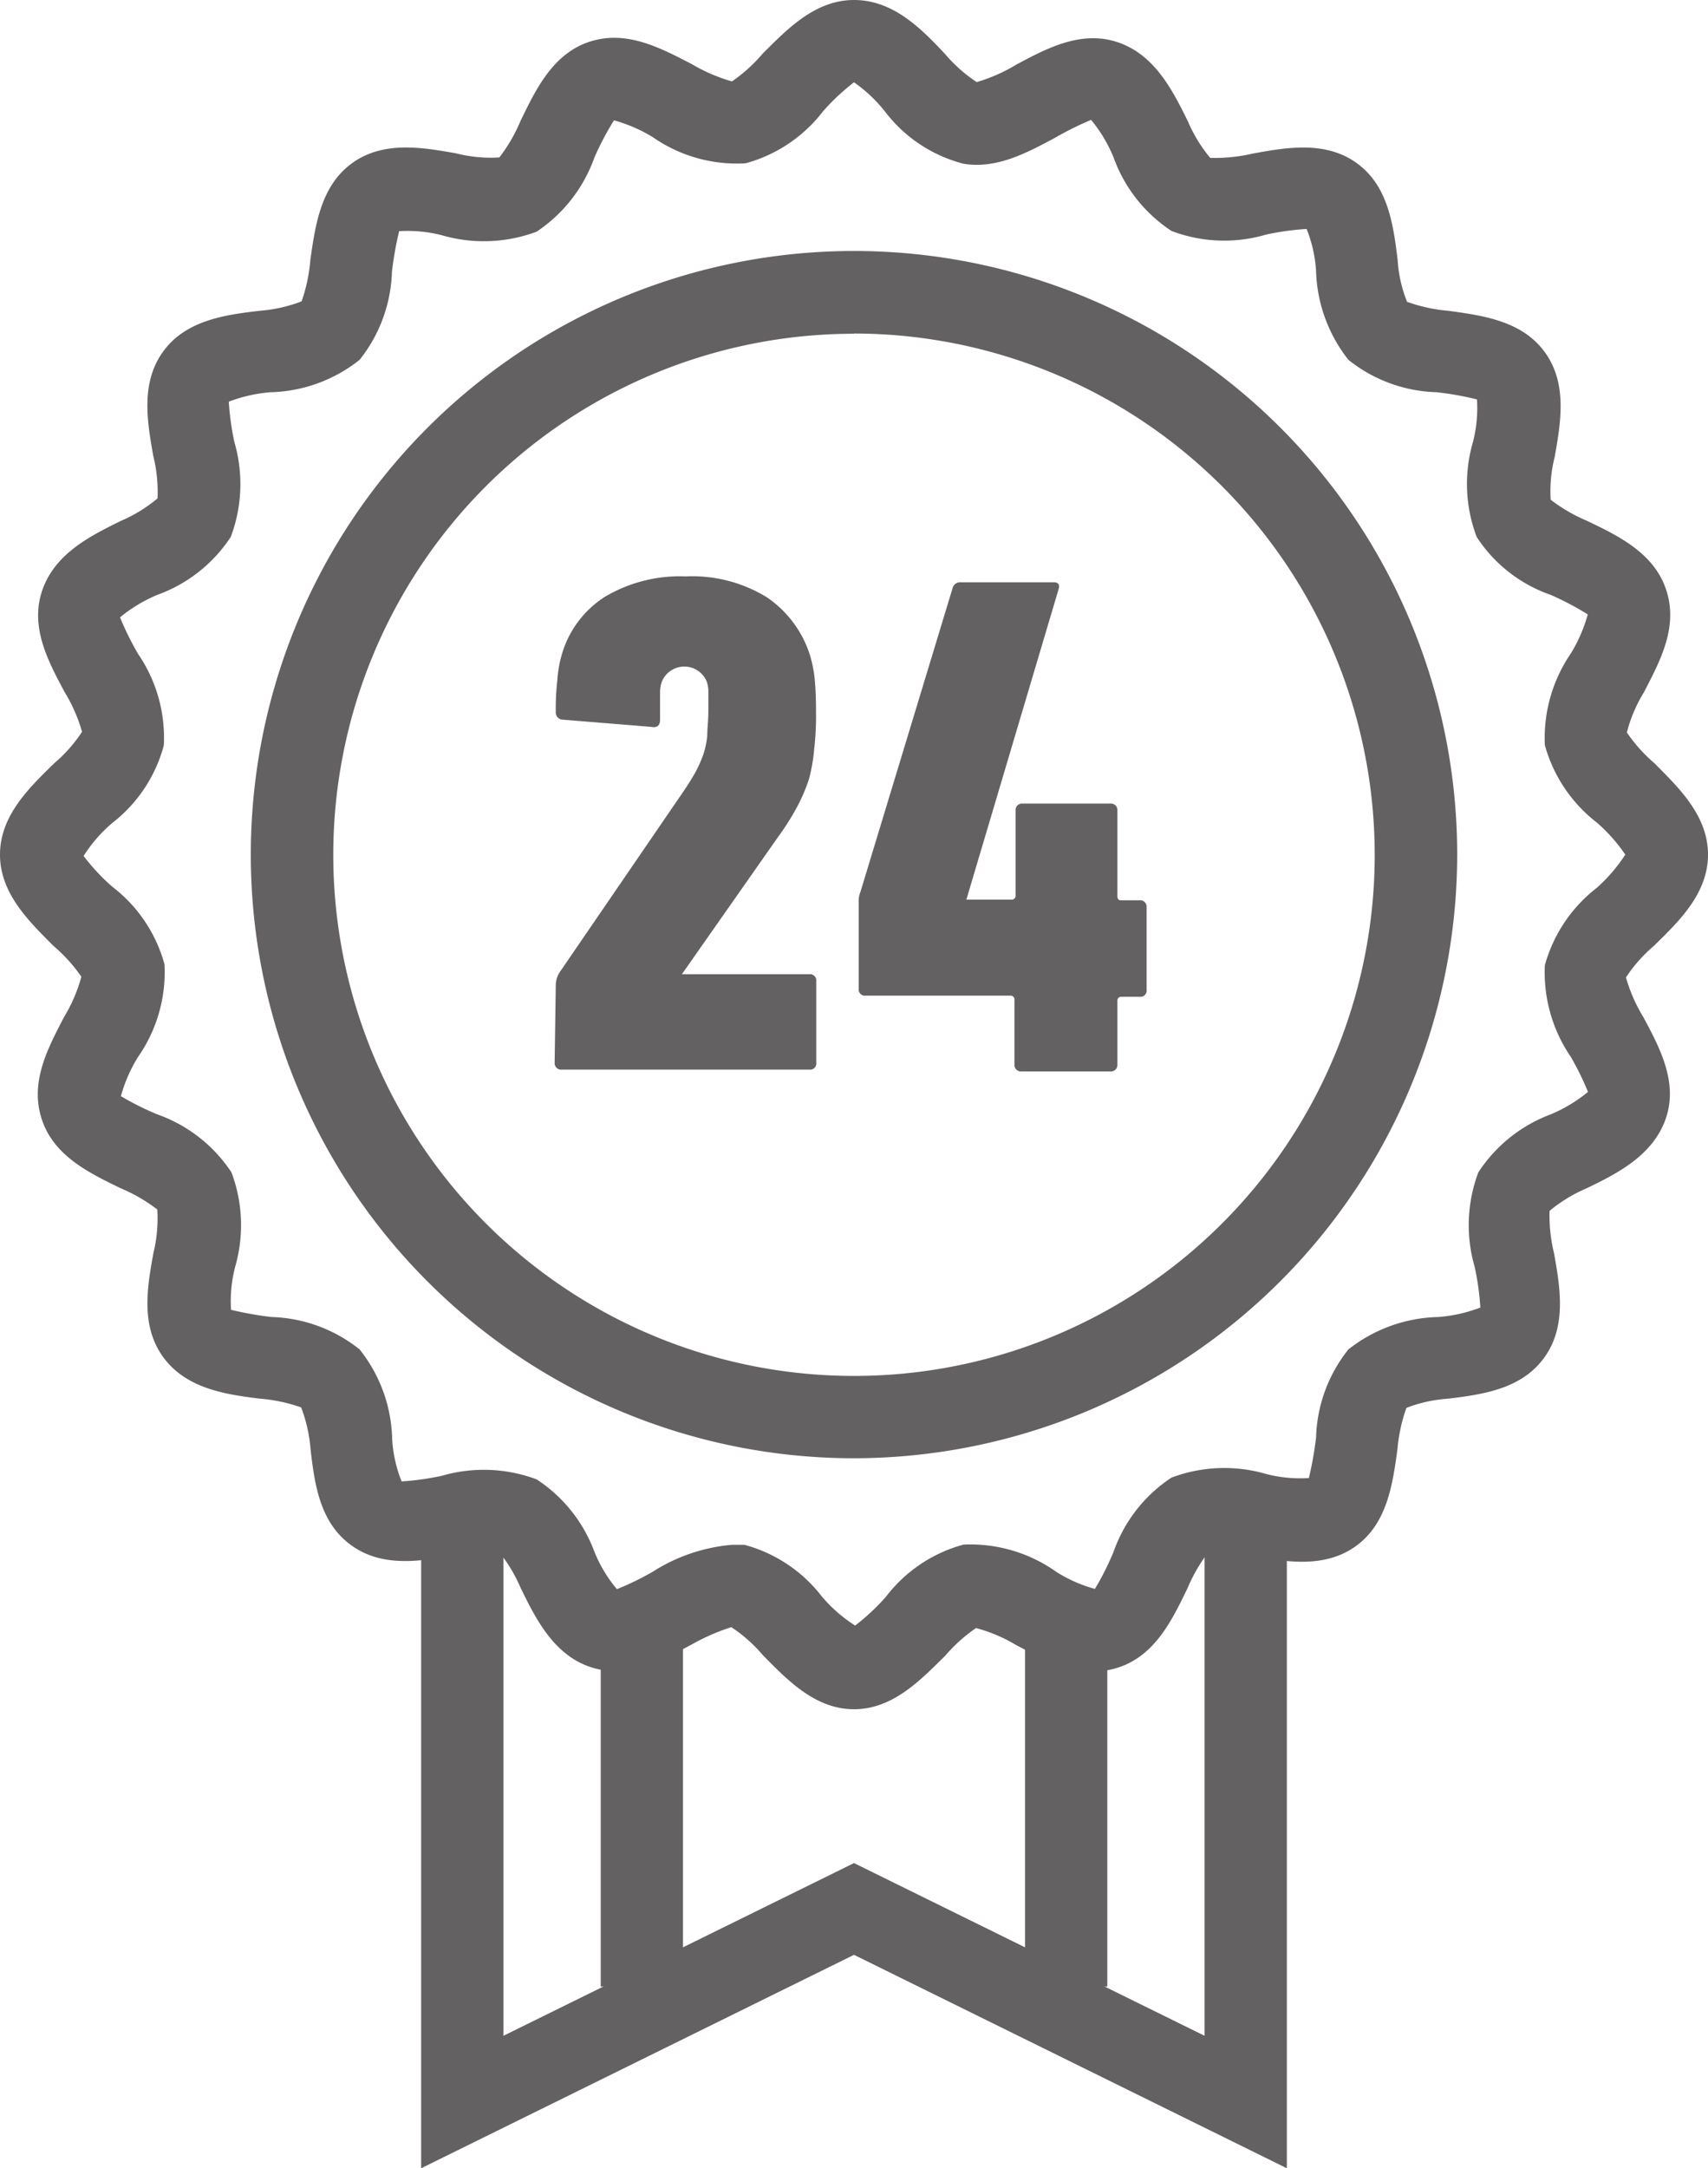
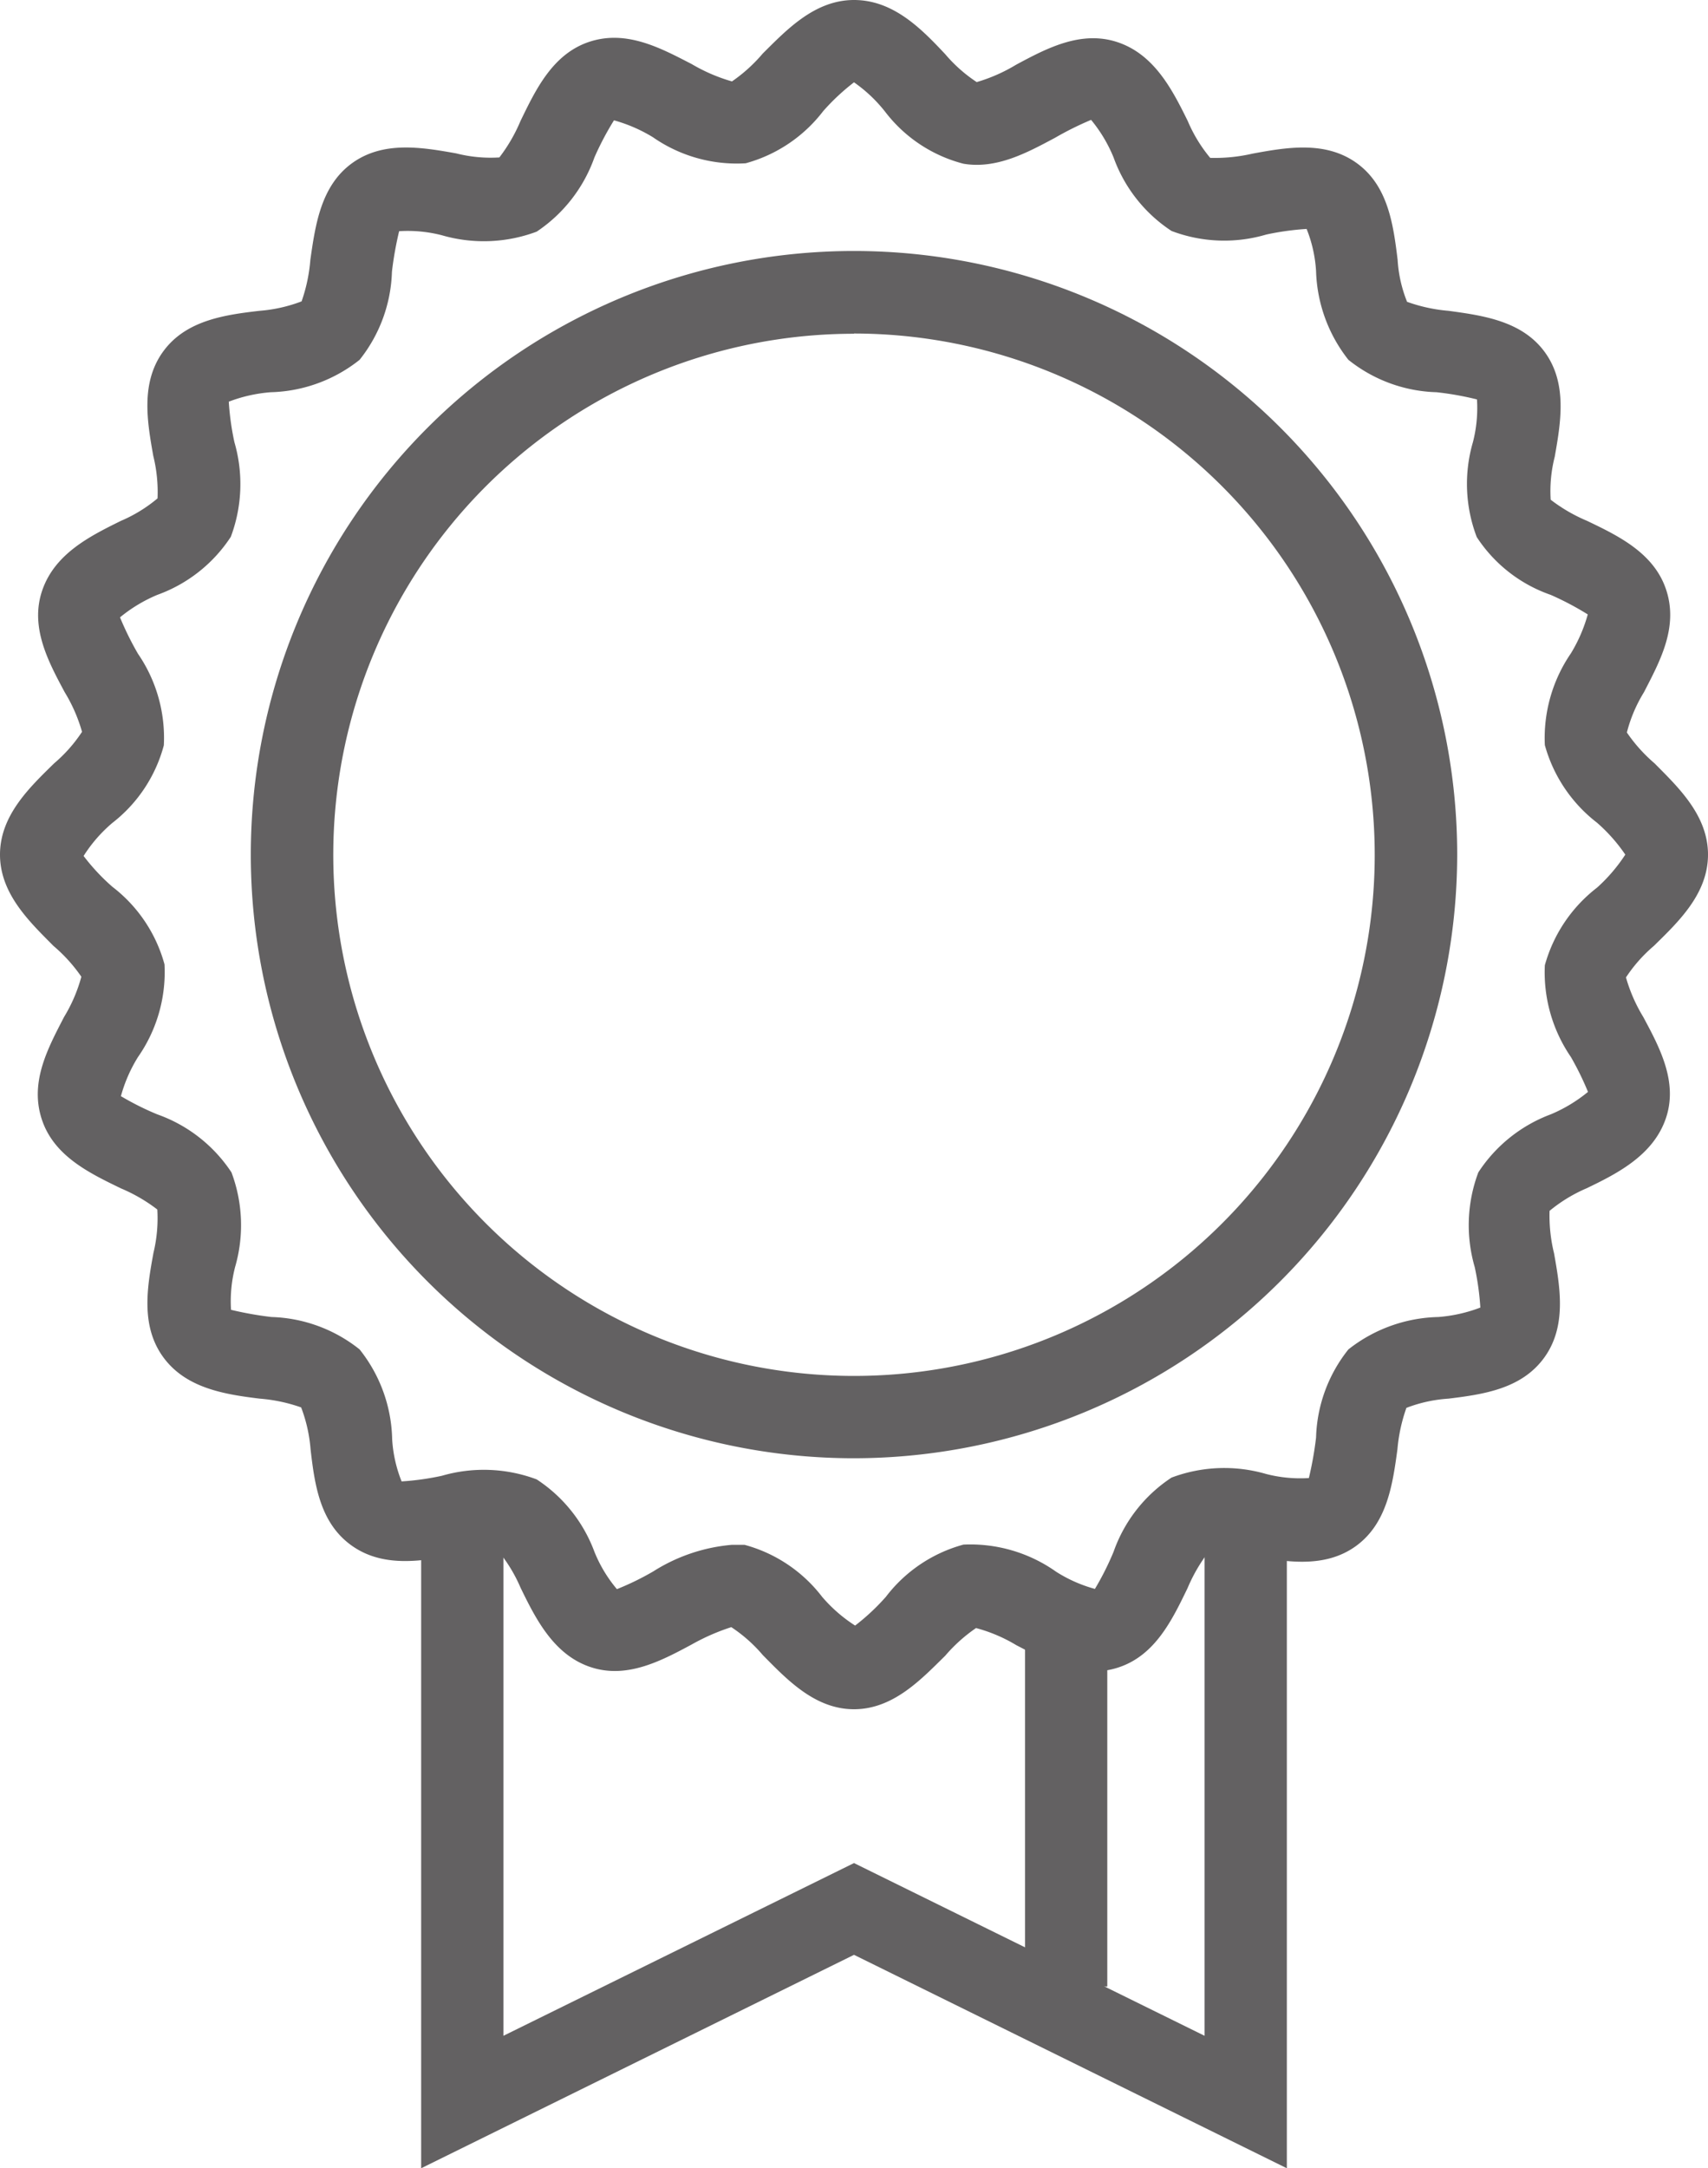
<svg xmlns="http://www.w3.org/2000/svg" id="ab2b68d5-3c83-47ce-9882-c2ed56028cbd" data-name="af1b8c72-682f-4cf7-b04c-75007f0b7a9b" width="76" height="96.41" viewBox="0 0 76 96.41">
  <title>paket-24-grey</title>
  <polygon points="57.26 96.41 38 86.92 18.74 96.41 18.74 68.17 22.4 68.17 22.4 90.52 38 82.84 53.6 90.52 53.6 68.17 57.26 68.17 57.26 96.41" style="fill:#636162" />
-   <rect x="26.73" y="72.13" width="3.66" height="16.2" style="fill:#636162" />
  <rect x="45.61" y="72.13" width="3.66" height="16.2" style="fill:#636162" />
  <path d="M38,76c-1.75,0-3-1.34-4.06-2.41a6.59,6.59,0,0,0-1.4-1.24,9.49,9.49,0,0,0-1.76.77c-1.36.73-2.9,1.55-4.52,1s-2.42-2.13-3.1-3.53a6.74,6.74,0,0,0-1-1.64,7.46,7.46,0,0,0-1.88.19c-1.53.28-3.25.58-4.65-.43S14,66,13.82,64.45a6.68,6.68,0,0,0-.42-1.87,7.19,7.19,0,0,0-1.84-.39C10,62,8.27,61.73,7.26,60.34s-.71-3.12-.43-4.64A6.55,6.55,0,0,0,7,53.78a7.28,7.28,0,0,0-1.62-.94c-1.4-.68-3-1.44-3.53-3.1s.3-3.16,1-4.52a6.92,6.92,0,0,0,.77-1.79,7,7,0,0,0-1.24-1.37C1.33,41,0,39.75,0,38s1.33-3,2.41-4.06a6.59,6.59,0,0,0,1.24-1.4,7.08,7.08,0,0,0-.77-1.76c-.73-1.36-1.56-2.9-1-4.53S4,23.84,5.38,23.16a6.5,6.5,0,0,0,1.63-1,6.68,6.68,0,0,0-.19-1.89c-.27-1.52-.57-3.25.44-4.64S10,14,11.55,13.82a6.68,6.68,0,0,0,1.87-.42,7.35,7.35,0,0,0,.39-1.85c.22-1.53.46-3.28,1.85-4.29s3.12-.71,4.64-.44A6.21,6.21,0,0,0,22.22,7a7.28,7.28,0,0,0,.94-1.62c.68-1.4,1.44-3,3.09-3.53s3.17.3,4.53,1a7.68,7.68,0,0,0,1.79.77,7,7,0,0,0,1.37-1.24C35,1.33,36.25,0,38,0s3,1.28,4.06,2.41a6.59,6.59,0,0,0,1.4,1.24h0a7.39,7.39,0,0,0,1.75-.77c1.36-.73,2.9-1.55,4.53-1S52.17,4,52.85,5.38a6.55,6.55,0,0,0,1,1.64,7.49,7.49,0,0,0,1.89-.19c1.52-.28,3.25-.58,4.64.43S62,10,62.19,11.56a5.92,5.92,0,0,0,.42,1.86,7.2,7.2,0,0,0,1.84.4c1.54.21,3.28.45,4.29,1.84s.71,3.12.44,4.65A6.14,6.14,0,0,0,69,22.22a7.28,7.28,0,0,0,1.62.94c1.4.67,3,1.44,3.53,3.1s-.3,3.16-1,4.52a6.44,6.44,0,0,0-.76,1.79,7,7,0,0,0,1.23,1.37C74.67,35,76,36.25,76,38s-1.33,3-2.41,4.06a6.59,6.59,0,0,0-1.24,1.4,7.08,7.08,0,0,0,.77,1.76c.73,1.36,1.56,2.9,1,4.52s-2.13,2.43-3.53,3.1a6.74,6.74,0,0,0-1.64,1,7.07,7.07,0,0,0,.2,1.89c.27,1.52.57,3.25-.44,4.64S66,62,64.45,62.19a6.33,6.33,0,0,0-1.87.41,7.37,7.37,0,0,0-.4,1.85c-.21,1.53-.45,3.28-1.84,4.29s-3.12.71-4.64.44A6.21,6.21,0,0,0,53.78,69a7.28,7.28,0,0,0-.94,1.62c-.68,1.4-1.44,3-3.1,3.53s-3.16-.3-4.52-1a6.89,6.89,0,0,0-1.79-.76,7,7,0,0,0-1.37,1.23C41,74.66,39.75,76,38,76Zm-5.44-7.31h.57A6.47,6.47,0,0,1,36.58,71a6.63,6.63,0,0,0,1.47,1.28A9.76,9.76,0,0,0,39.42,71a6.47,6.47,0,0,1,3.45-2.32A6.61,6.61,0,0,1,47,69.89a6.31,6.31,0,0,0,1.72.76h0A12.73,12.73,0,0,0,49.55,69a6.53,6.53,0,0,1,2.58-3.3,6.67,6.67,0,0,1,4.21-.16,6.08,6.08,0,0,0,1.9.18,15.4,15.4,0,0,0,.32-1.8A6.57,6.57,0,0,1,60,60a6.7,6.7,0,0,1,4-1.44,6.68,6.68,0,0,0,1.87-.42,12,12,0,0,0-.25-1.8,6.67,6.67,0,0,1,.16-4.21A6.6,6.6,0,0,1,69,49.55a6.67,6.67,0,0,0,1.66-1A13.07,13.07,0,0,0,69.9,47a6.66,6.66,0,0,1-1.16-4.08,6.56,6.56,0,0,1,2.32-3.45A7.37,7.37,0,0,0,72.32,38a7.41,7.41,0,0,0-1.26-1.42,6.56,6.56,0,0,1-2.32-3.45,6.66,6.66,0,0,1,1.16-4.08,6.82,6.82,0,0,0,.75-1.73A13,13,0,0,0,69,26.45a6.45,6.45,0,0,1-3.29-2.57,6.63,6.63,0,0,1-.17-4.22,6.08,6.08,0,0,0,.18-1.9,13.56,13.56,0,0,0-1.8-.32A6.57,6.57,0,0,1,60,16a6.68,6.68,0,0,1-1.44-3.95,6,6,0,0,0-.42-1.87,12,12,0,0,0-1.8.25,6.6,6.6,0,0,1-4.21-.16A6.56,6.56,0,0,1,49.55,7a6.44,6.44,0,0,0-1-1.67,14.18,14.18,0,0,0-1.61.8c-1.22.65-2.59,1.4-4.07,1.15A6.4,6.4,0,0,1,39.41,5,6.45,6.45,0,0,0,38,3.66a9.76,9.76,0,0,0-1.37,1.28,6.5,6.5,0,0,1-3.45,2.32A6.53,6.53,0,0,1,29.05,6.1a6.82,6.82,0,0,0-1.73-.75h0A13,13,0,0,0,26.45,7a6.62,6.62,0,0,1-2.57,3.3,6.7,6.7,0,0,1-4.22.16,6.08,6.08,0,0,0-1.9-.18,15.4,15.4,0,0,0-.32,1.8A6.59,6.59,0,0,1,16,16a6.62,6.62,0,0,1-3.95,1.44,6.68,6.68,0,0,0-1.87.42,12,12,0,0,0,.25,1.8,6.67,6.67,0,0,1-.16,4.21A6.56,6.56,0,0,1,7,26.45a6.67,6.67,0,0,0-1.66,1,13.54,13.54,0,0,0,.8,1.62,6.6,6.6,0,0,1,1.15,4.07A6.47,6.47,0,0,1,5,36.59a6.42,6.42,0,0,0-1.28,1.47A9.24,9.24,0,0,0,5,39.43a6.5,6.5,0,0,1,2.32,3.45A6.6,6.6,0,0,1,6.14,47a6.57,6.57,0,0,0-.76,1.74A12.56,12.56,0,0,0,7,49.55a6.58,6.58,0,0,1,3.3,2.58,6.67,6.67,0,0,1,.16,4.21,6.08,6.08,0,0,0-.18,1.9,15.4,15.4,0,0,0,1.8.32A6.59,6.59,0,0,1,16,60a6.62,6.62,0,0,1,1.45,4,6,6,0,0,0,.42,1.87,12,12,0,0,0,1.79-.25,6.7,6.7,0,0,1,4.22.16A6.58,6.58,0,0,1,26.45,69a6.12,6.12,0,0,0,1,1.66,12.12,12.12,0,0,0,1.62-.79A7.76,7.76,0,0,1,32.56,68.69Z" style="fill:#636162" />
  <path d="M38,64.84A26.84,26.84,0,1,1,64.84,38h0A26.87,26.87,0,0,1,38,64.84Zm0-50A23.17,23.17,0,1,0,61.17,38h0A23.19,23.19,0,0,0,38,14.83Z" style="fill:#636162" />
-   <path d="M24.73,43.83a1.1,1.1,0,0,1,.16-.58l5.48-8c.22-.32.4-.61.55-.87a5.63,5.63,0,0,0,.36-.79,3.73,3.73,0,0,0,.19-.88c0-.31.05-.68.05-1.13v-.86a1.41,1.41,0,0,0-.07-.41,1.08,1.08,0,0,0-2,0,1.44,1.44,0,0,0-.08.46V32c0,.26-.13.37-.39.32L25.05,32a.32.32,0,0,1-.32-.34v0a11.25,11.25,0,0,1,.07-1.42A5.23,5.23,0,0,1,25,29.1a4.52,4.52,0,0,1,1.91-2.56,6.52,6.52,0,0,1,3.6-.91,6.34,6.34,0,0,1,3.6.92,4.89,4.89,0,0,1,1.92,2.55,5.59,5.59,0,0,1,.22,1.08q.06.62.06,1.47a12.78,12.78,0,0,1-.08,1.64A7.71,7.71,0,0,1,36,34.63a7.6,7.6,0,0,1-.55,1.28,11.33,11.33,0,0,1-.84,1.32l-4.27,6.09H36a.28.28,0,0,1,.32.23v3.69a.28.28,0,0,1-.23.32H25a.29.29,0,0,1-.32-.26v-.06Z" style="fill:#636162" />
-   <path d="M38.53,44.27a.28.28,0,0,1-.32-.23v-4a.89.89,0,0,1,.07-.36l4.11-13.54a.34.34,0,0,1,.35-.25h4.14c.21,0,.29.1.22.32L43,40h2a.17.17,0,0,0,.19-.15v-3.8a.29.29,0,0,1,.26-.32H49.4a.29.29,0,0,1,.32.26v3.85c0,.13.05.19.15.19h.83a.29.29,0,0,1,.32.26V44a.28.28,0,0,1-.23.32h-.88a.17.17,0,0,0-.19.15v2.85a.29.29,0,0,1-.26.32h-4a.29.29,0,0,1-.32-.26V44.46a.17.17,0,0,0-.15-.19H38.53Z" style="fill:#636162" />
</svg>